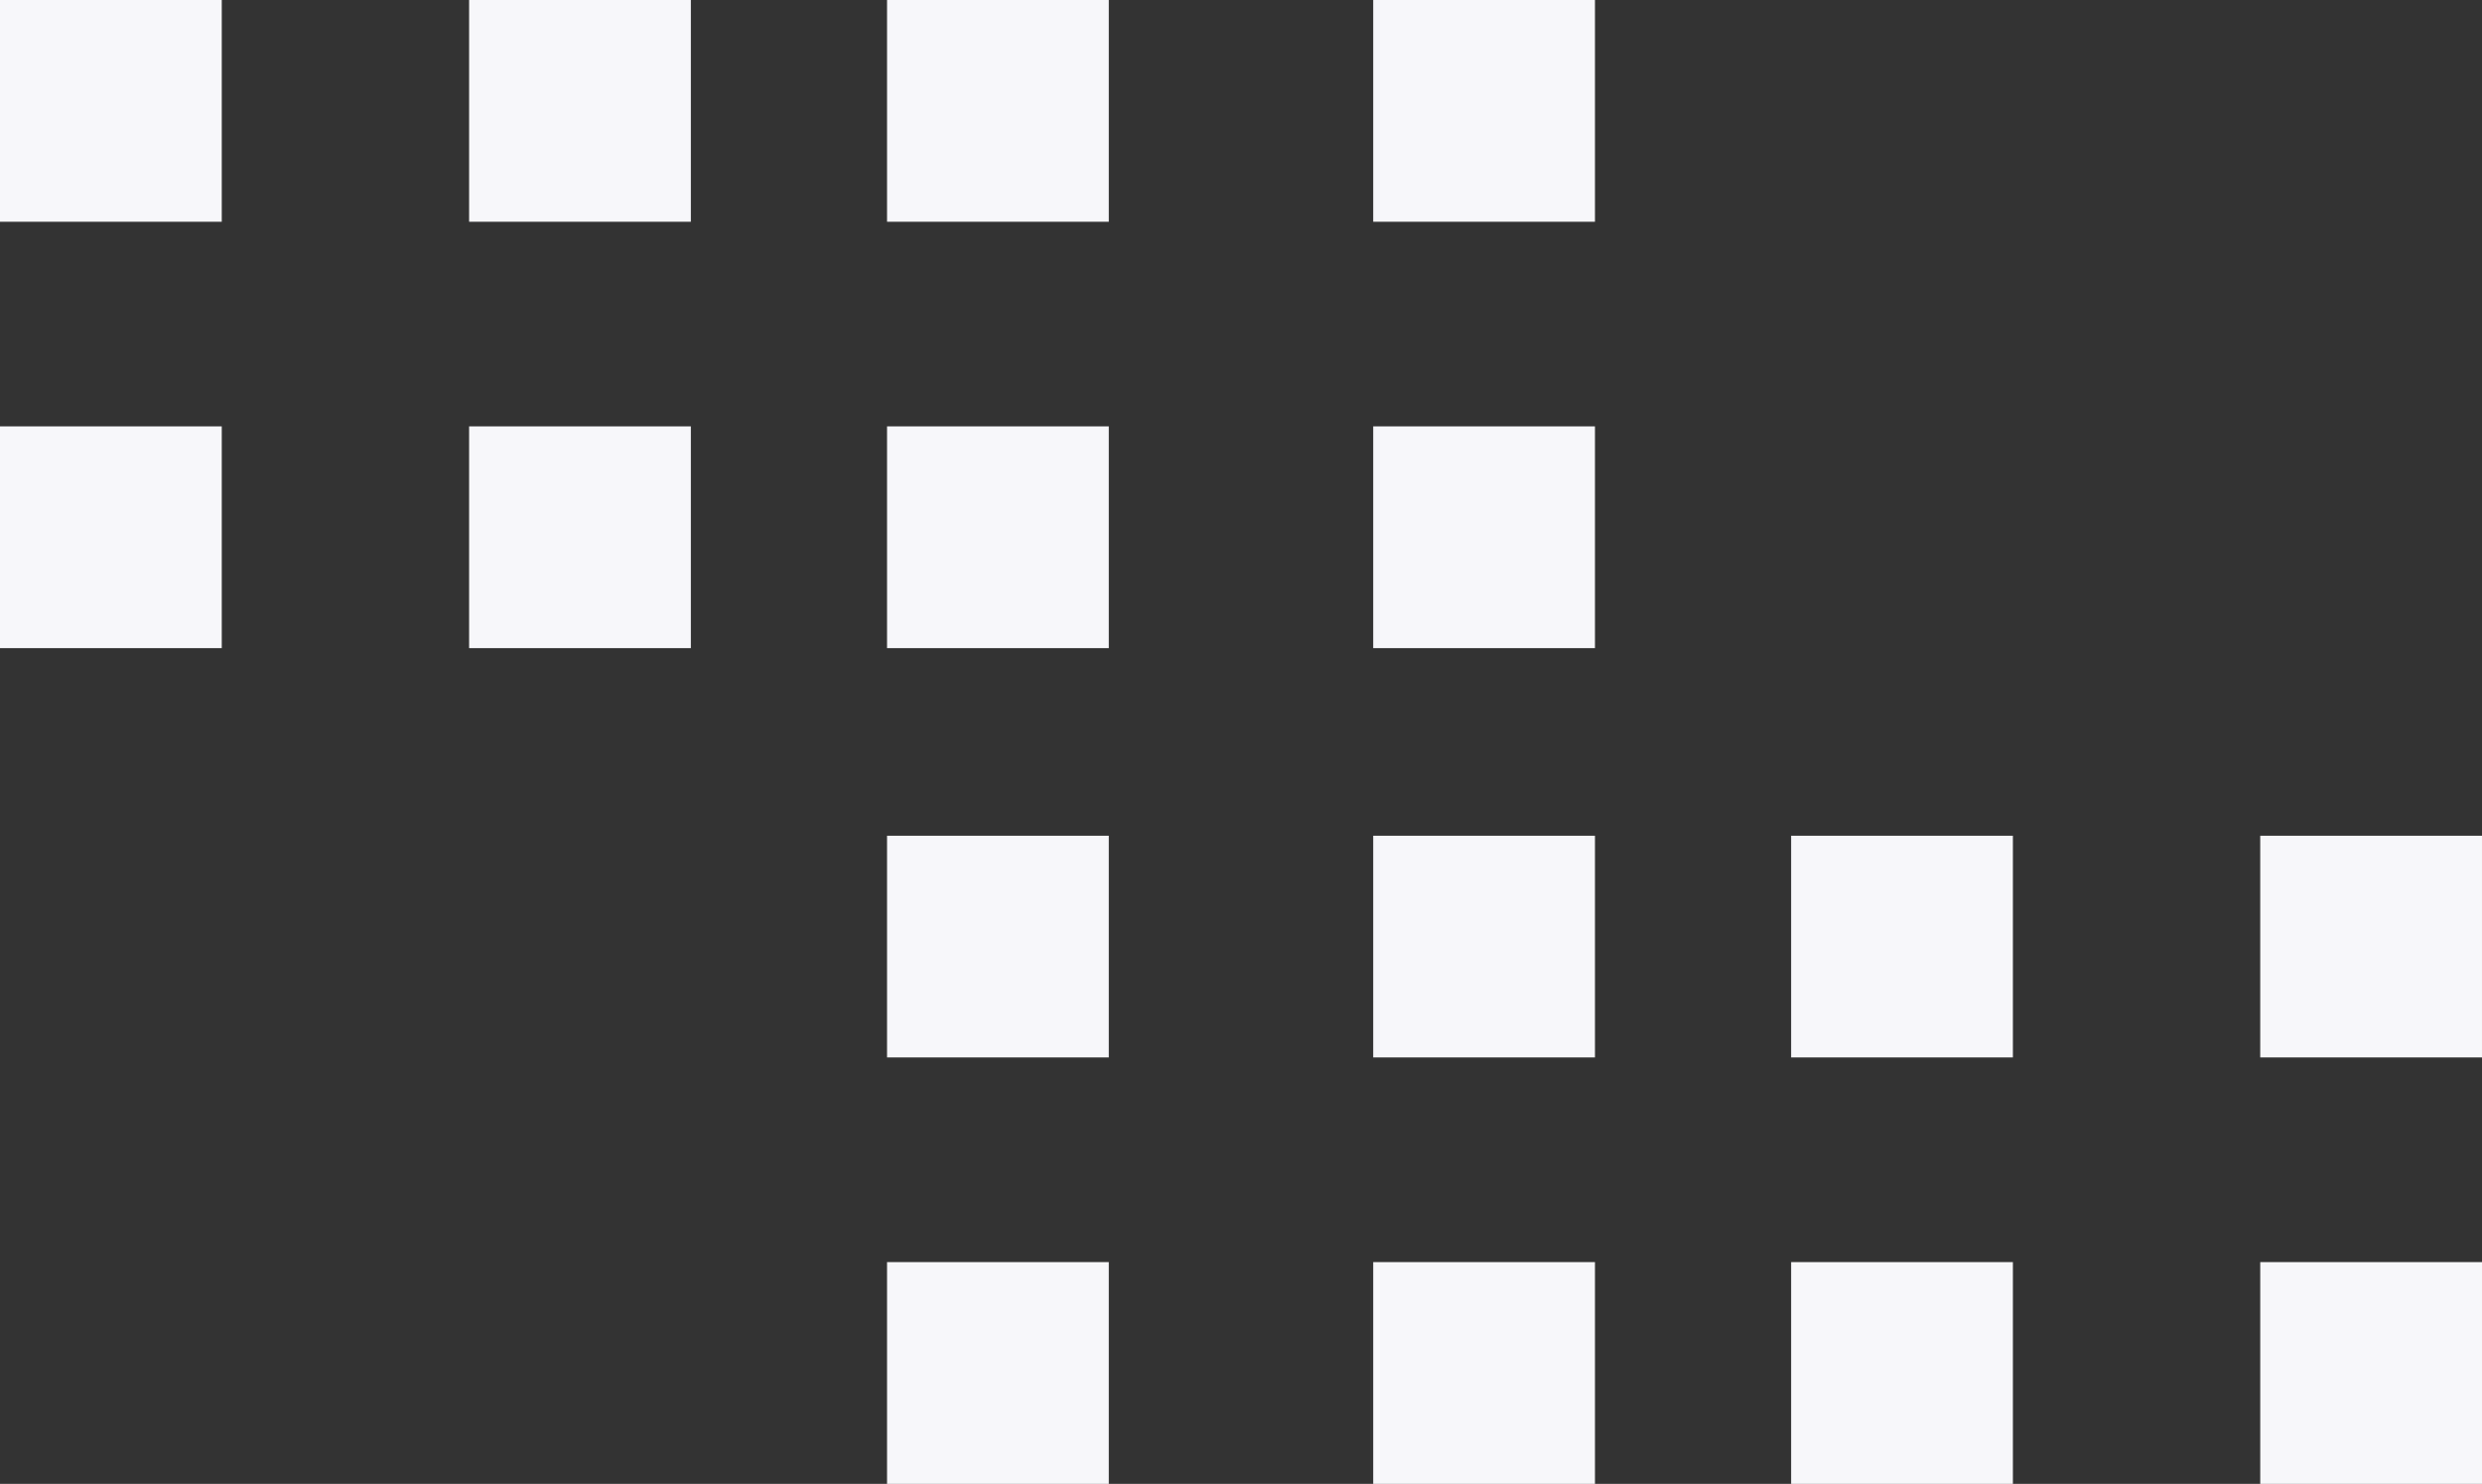
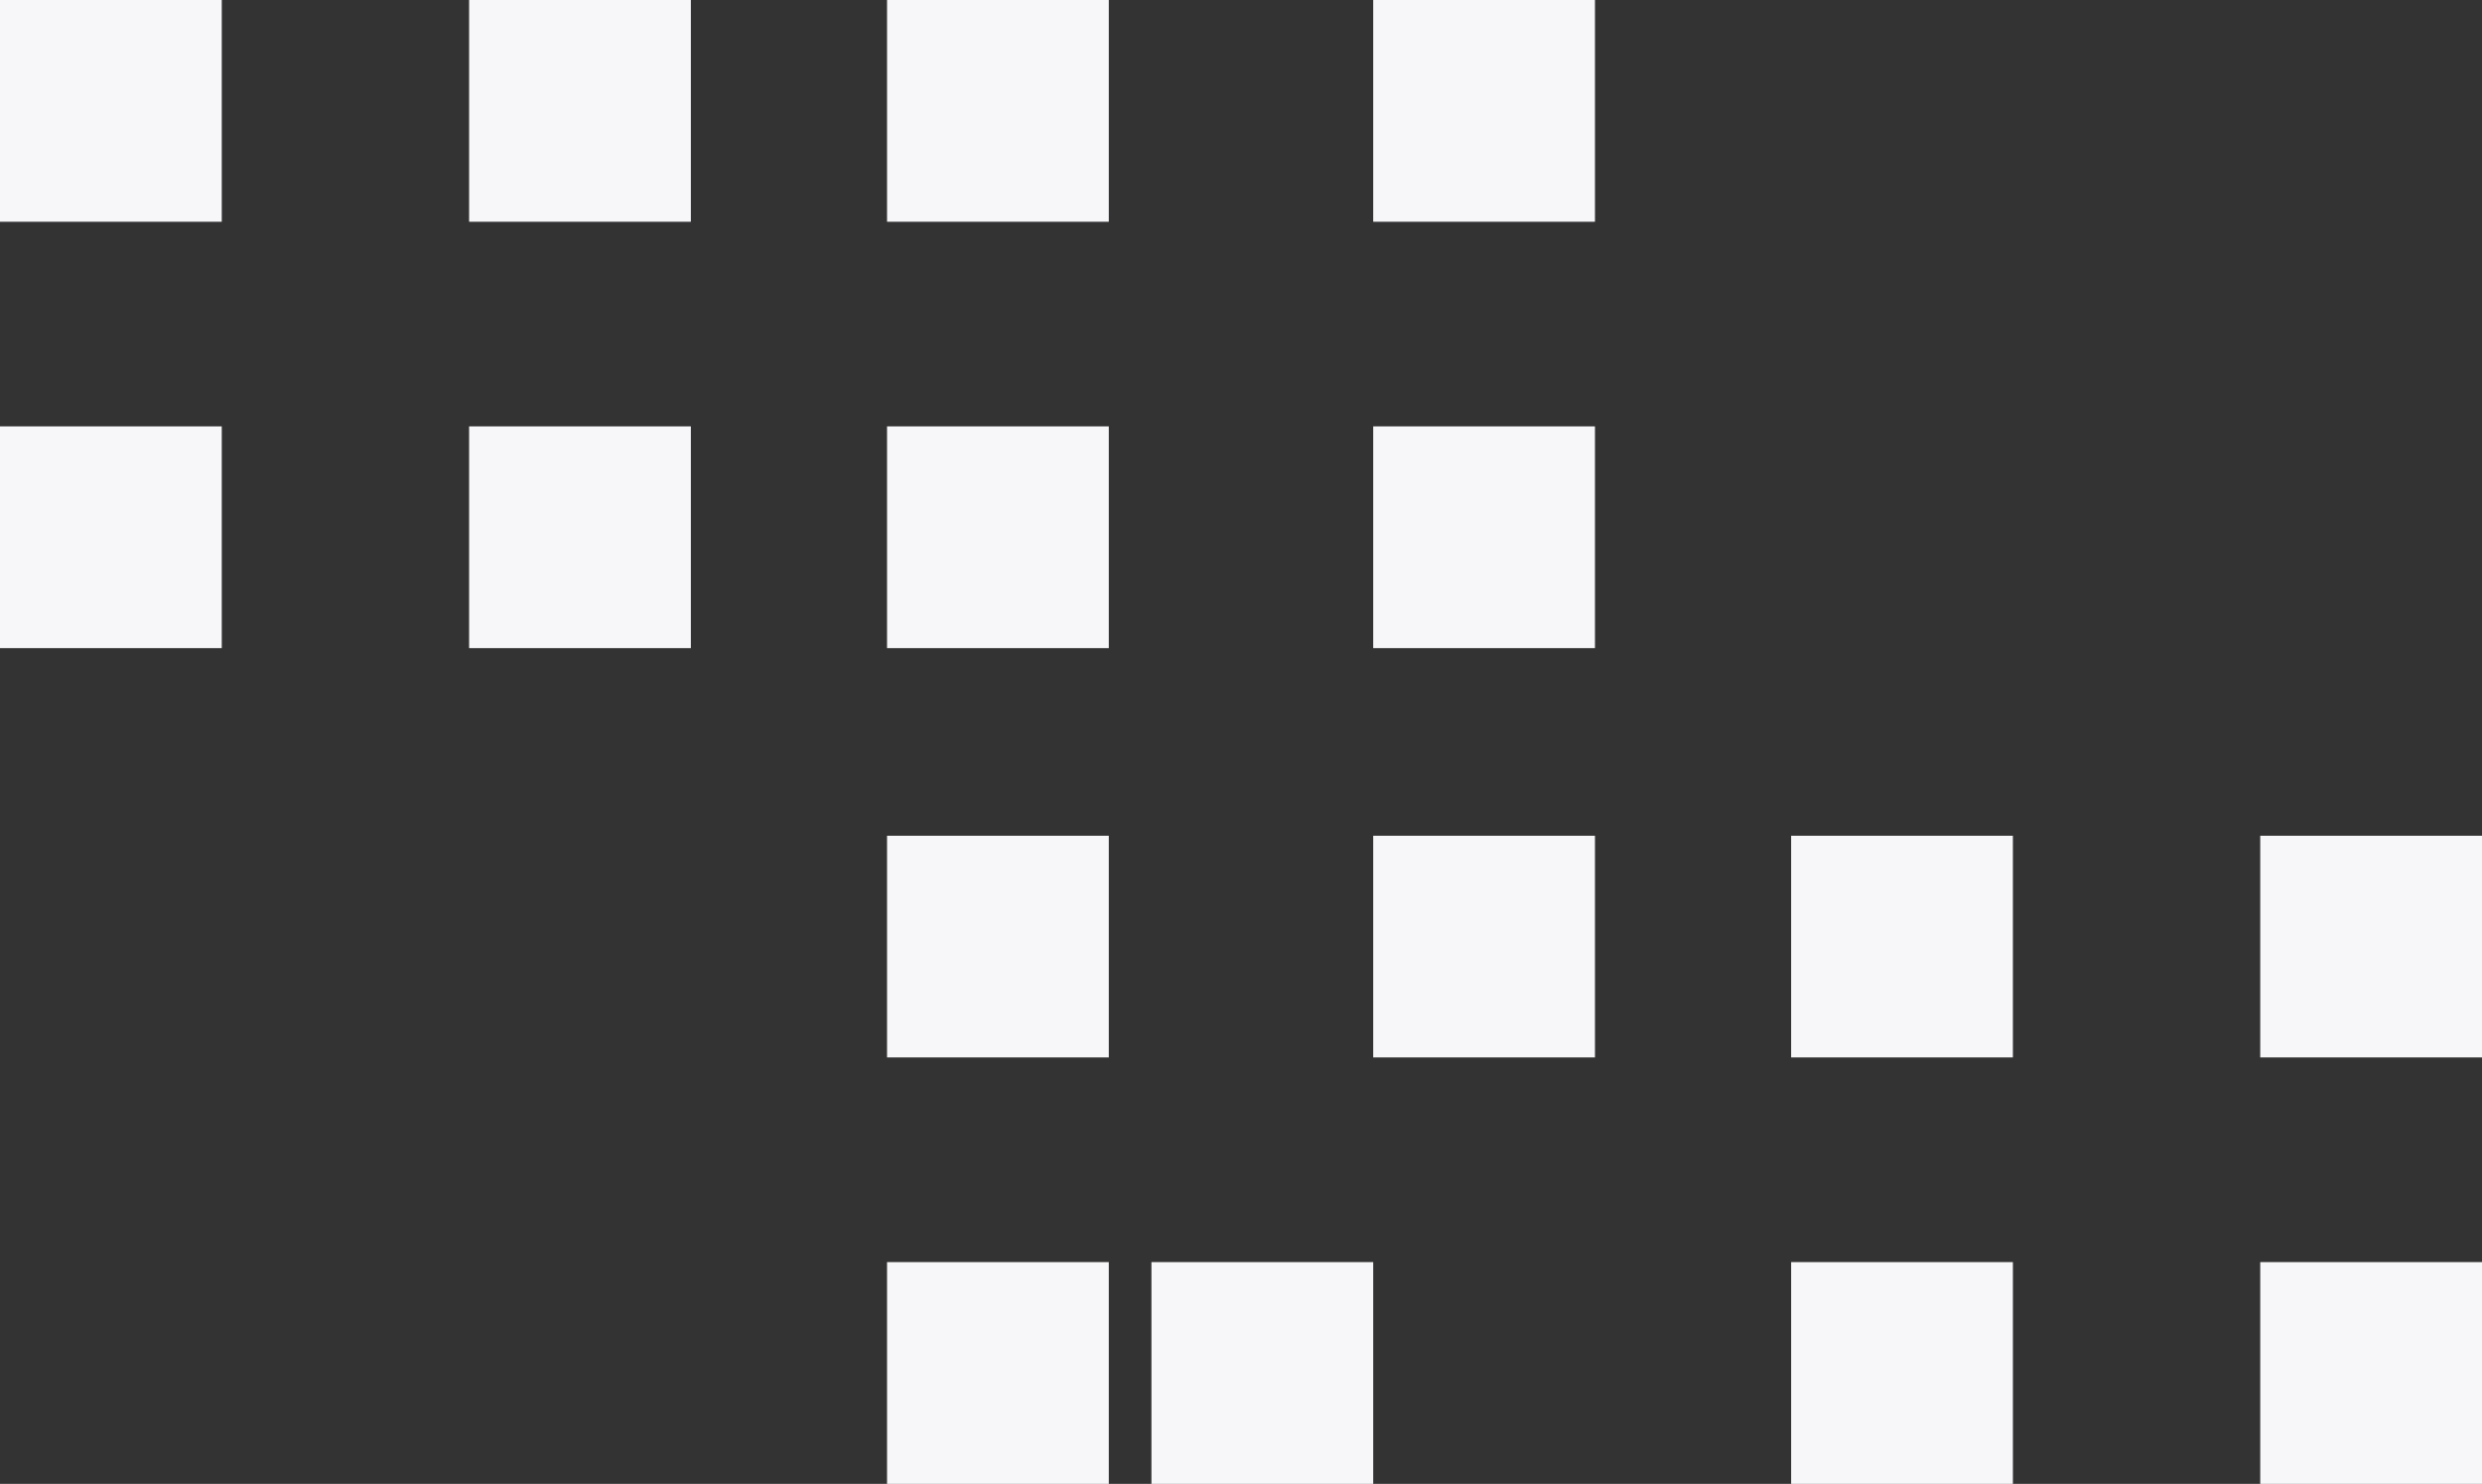
<svg xmlns="http://www.w3.org/2000/svg" width="291" height="174">
  <rect width="100%" height="100%" fill="#333333" stroke="none" />
  <g id="Page-Templates" stroke="none" stroke-width="1" fill="none" fill-rule="evenodd">
    <g id="Homepage-Template" transform="translate(-449 -2085)" fill="#F7F7FA" fill-rule="nonzero">
      <g id="Group-13" transform="translate(440 2085)">
        <g id="Group">
-           <path d="M113 148h26v26h-26v-26zm57 0h26v26h-26v-26zm49 0h26v26h-26v-26zm55 0h26v26h-26v-26zM113 98h26v26h-26V98zm57 0h26v26h-26V98zm-57-48h26v26h-26V50zm57 0h26v26h-26V50zM113 0h26v26h-26V0zm57 0h26v26h-26V0zM9 50h26v26H9V50zm55 0h26v26H64V50zM9 0h26v26H9V0zm55 0h26v26H64V0zm155 98h26v26h-26V98zm55 0h26v26h-26V98z" id="Combined-Shape" />
+           <path d="M113 148h26v26h-26v-26zm57 0v26h-26v-26zm49 0h26v26h-26v-26zm55 0h26v26h-26v-26zM113 98h26v26h-26V98zm57 0h26v26h-26V98zm-57-48h26v26h-26V50zm57 0h26v26h-26V50zM113 0h26v26h-26V0zm57 0h26v26h-26V0zM9 50h26v26H9V50zm55 0h26v26H64V50zM9 0h26v26H9V0zm55 0h26v26H64V0zm155 98h26v26h-26V98zm55 0h26v26h-26V98z" id="Combined-Shape" />
        </g>
      </g>
    </g>
  </g>
</svg>